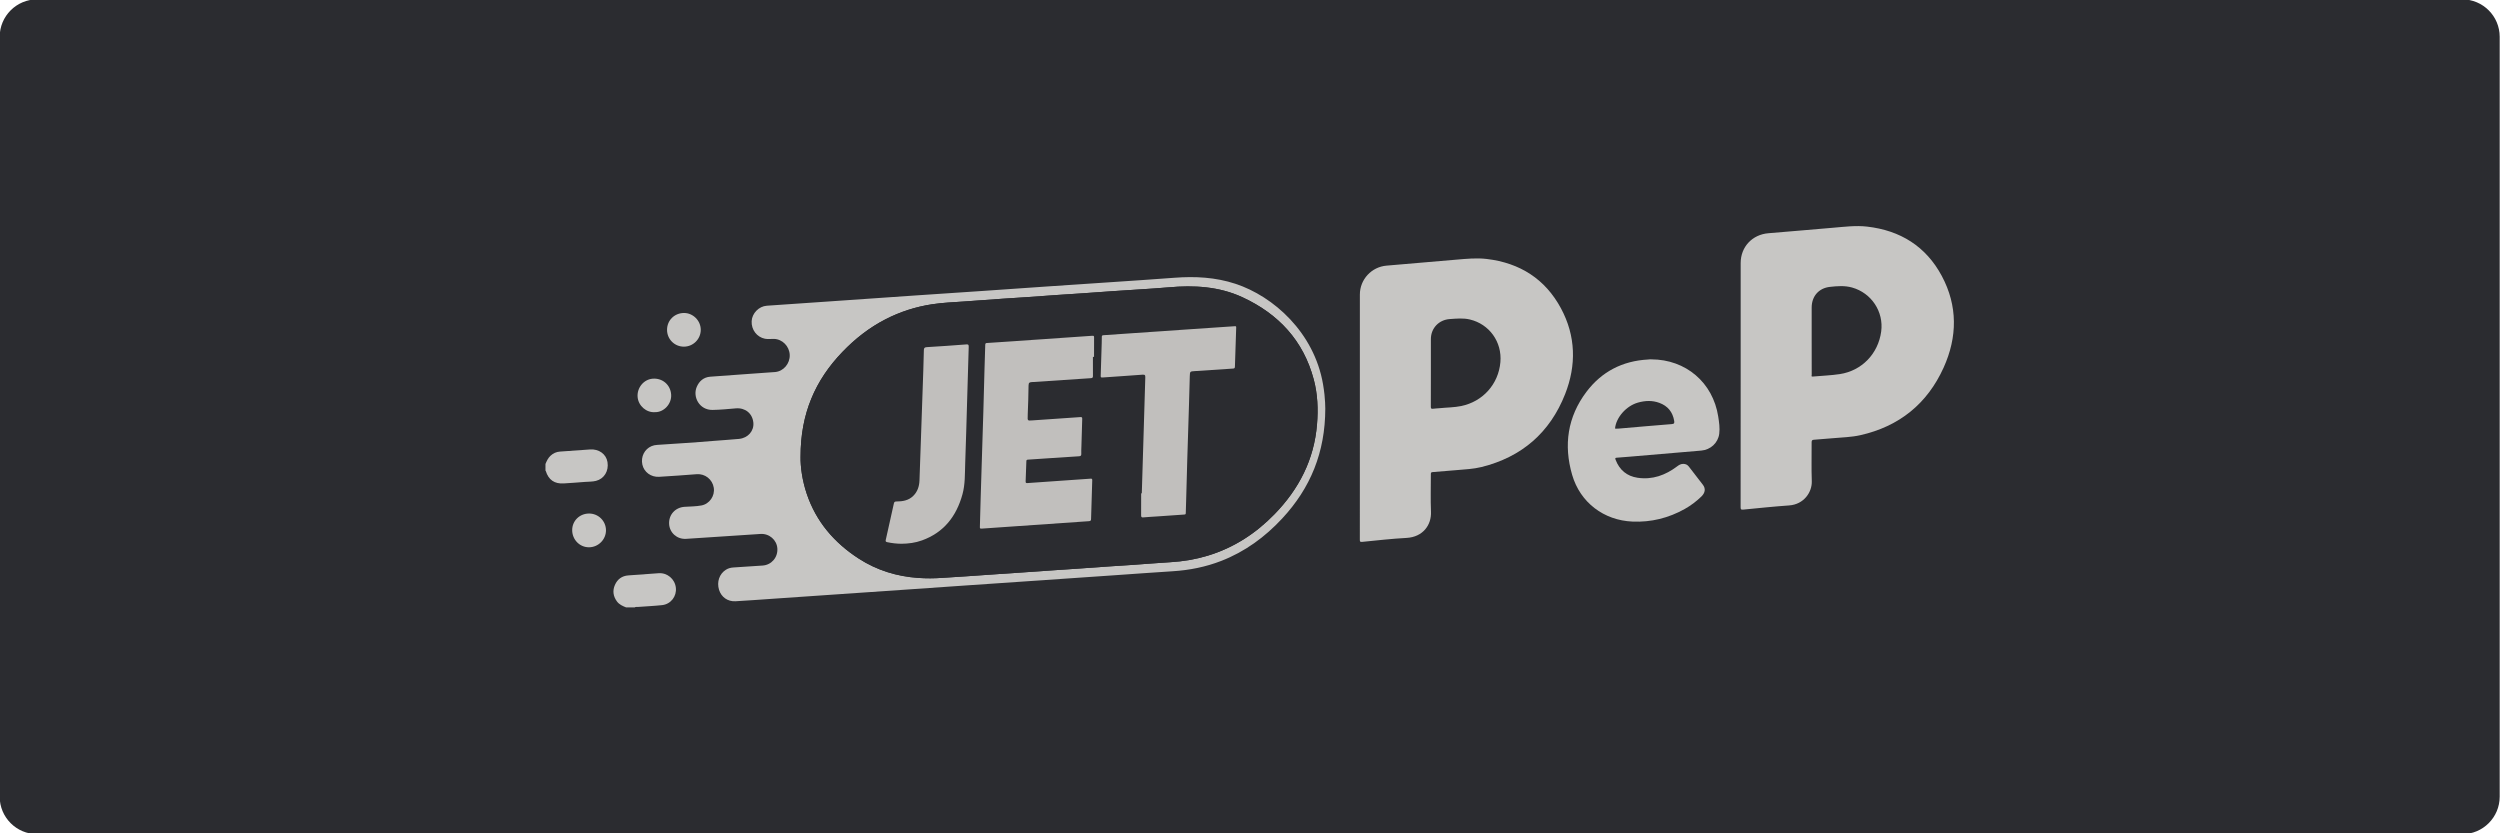
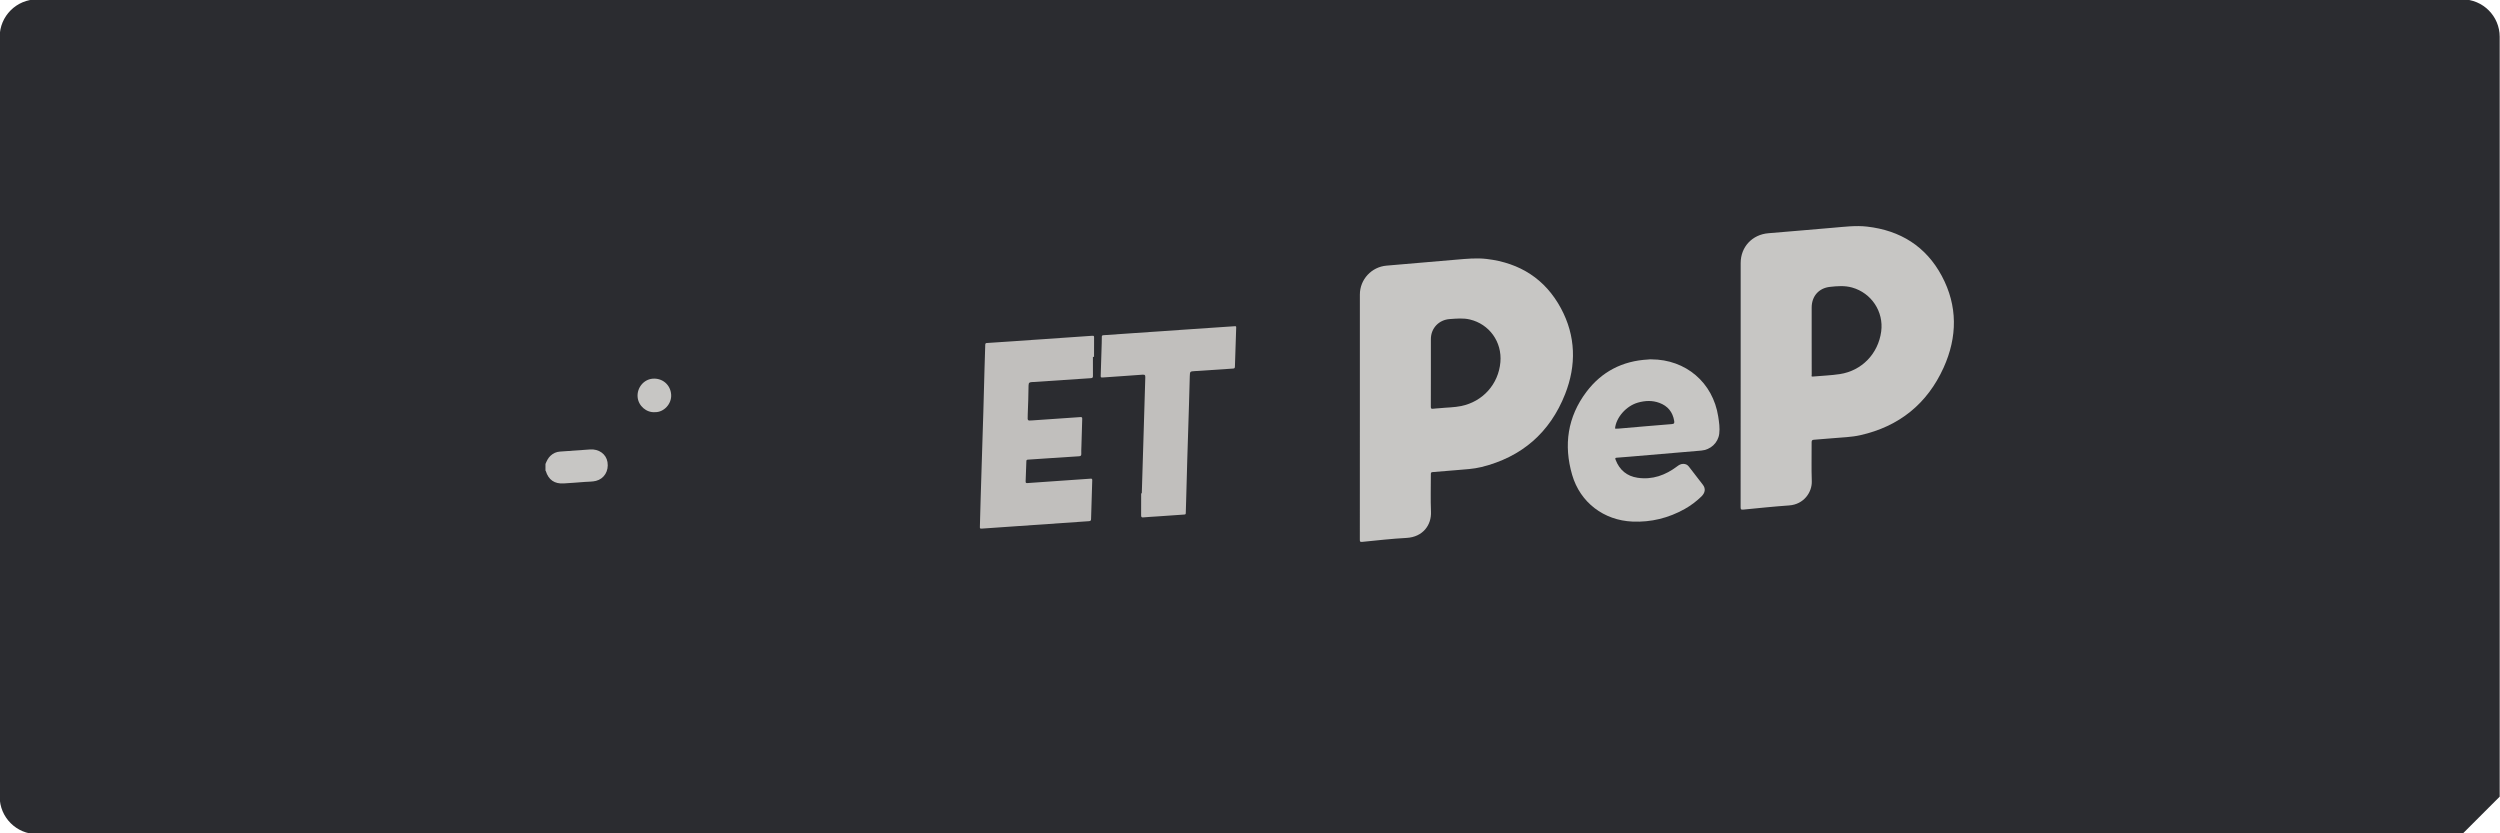
<svg xmlns="http://www.w3.org/2000/svg" xmlns:ns1="http://sodipodi.sourceforge.net/DTD/sodipodi-0.dtd" xmlns:ns2="http://www.inkscape.org/namespaces/inkscape" version="1.1" id="svg2" xml:space="preserve" width="533.333" height="177.773" viewBox="0 0 533.333 177.773" ns1:docname="Jet Peppara_Akchebet-Deposit-Logo-Master-File_[P]-A.eps">
  <defs id="defs6" />
  <ns1:namedview pagecolor="#ffffff" bordercolor="#666666" borderopacity="1" objecttolerance="10" gridtolerance="10" guidetolerance="10" ns2:pageopacity="0" ns2:pageshadow="2" ns2:window-width="640" ns2:window-height="480" id="namedview4" />
  <g id="g10" ns2:groupmode="layer" ns2:label="ink_ext_XXXXXX" transform="matrix(1.333,0,0,-1.333,0,177.773)">
    <g id="g12" transform="scale(0.1)">
-       <path d="M 3940.5,-1.34 H 59.504 C 26.367,-1.34 -0.5,25.531 -0.5,58.66 V 1274.67 c 0,33.13 26.867,60 60.004,60 H 3940.5 c 33.13,0 60,-26.87 60,-60 V 58.66 c 0,-33.129 -26.87,-60 -60,-60" style="fill:#2b2c30;fill-opacity:1;fill-rule:evenodd;stroke:none" id="path14" />
-       <path d="m 1002.01,361.531 c -5.518,2.207 -10.936,4.512 -14.647,9.543 -6.125,8.27 -7.297,17.371 -3.191,26.571 4.031,9.035 11.238,14.445 21.558,15.128 16.1,1.075 32.17,2.266 48.25,3.485 13.84,1.055 26.1,-9.168 27.66,-23.184 1.55,-13.816 -8.04,-26.367 -22.06,-27.879 -12.99,-1.398 -26.07,-1.945 -39.11,-2.929 -1.57,-0.118 -3.29,0.418 -4.72,-0.735 -4.58,0 -9.16,0 -13.74,0" style="fill:#c7c6c4;fill-opacity:1;fill-rule:nonzero;stroke:none" id="path16" />
+       <path d="M 3940.5,-1.34 H 59.504 C 26.367,-1.34 -0.5,25.531 -0.5,58.66 V 1274.67 c 0,33.13 26.867,60 60.004,60 H 3940.5 c 33.13,0 60,-26.87 60,-60 V 58.66 " style="fill:#2b2c30;fill-opacity:1;fill-rule:evenodd;stroke:none" id="path14" />
      <path d="m 872.98,591.102 c 1.961,4.765 4.083,9.406 7.965,13.058 4.36,4.102 9.414,6.356 15.344,6.766 15.969,1.133 31.941,2.207 47.91,3.39 14.219,1.055 25.957,-7.343 28.035,-20.187 2.309,-14.207 -5.222,-26.699 -18.308,-30.059 -5.946,-1.523 -12.129,-1.199 -18.196,-1.726 -11.14,-0.977 -22.3,-1.633 -33.464,-2.383 -14.793,-0.996 -24.446,5.691 -28.789,19.93 -0.071,0.207 -0.332,0.351 -0.497,0.527 0,3.566 0,7.121 0,10.684" style="fill:#c7c6c4;fill-opacity:1;fill-rule:nonzero;stroke:none" id="path18" />
-       <path d="m 1281.22,602.957 c -0.31,-16.629 2.77,-38.379 9.85,-59.473 15.05,-44.824 44.15,-78.574 83.42,-103.925 28.92,-18.653 60.88,-28.438 95.2,-30.84 12.71,-0.879 25.38,-0.809 38.07,0.09 12.92,0.906 25.85,1.64 38.77,2.507 17.47,1.184 34.94,2.442 52.42,3.645 12.16,0.84 24.32,1.621 36.48,2.461 17.35,1.191 34.7,2.441 52.04,3.633 12.41,0.859 24.83,1.629 37.24,2.5 16.72,1.16 33.42,2.41 50.13,3.562 12.8,0.879 25.6,1.613 38.39,2.512 20.13,1.406 40.25,3.074 60.38,4.297 20.23,1.219 40.03,4.551 59.41,10.437 41.51,12.61 76.67,35.442 106.77,66.407 39.05,40.175 63.35,87.304 67.96,143.71 1.98,24.18 1.07,48.223 -5.19,71.75 -16.57,62.352 -56.44,104.969 -114.08,131.649 -37.56,17.375 -77.51,19.562 -118.14,15.898 -16.55,-1.492 -33.16,-2.402 -49.75,-3.535 -12.8,-0.867 -25.6,-1.621 -38.39,-2.5 -16.97,-1.172 -33.93,-2.441 -50.89,-3.601 -12.67,-0.879 -25.34,-1.621 -38.01,-2.5 -16.84,-1.164 -33.67,-2.434 -50.52,-3.594 -12.79,-0.879 -25.59,-1.613 -38.39,-2.5 -20.25,-1.418 -40.5,-2.93 -60.76,-4.367 -17.33,-1.219 -34.71,-1.844 -51.94,-4.492 -26.27,-4.032 -51.22,-12.012 -74.84,-24.2 -25.9,-13.367 -48.45,-31.101 -68.59,-52.031 -43.5,-45.223 -67.13,-98.652 -67.04,-167.5 z M 2121,679.852 c -0.08,-70.352 -23.84,-127.372 -68.87,-175.907 -27.61,-29.746 -59.6,-53.215 -97.64,-68 -24.94,-9.695 -50.84,-14.843 -77.53,-16.531 -31.45,-1.984 -62.89,-4.328 -94.33,-6.496 -23.59,-1.629 -47.17,-3.242 -70.75,-4.863 -27.77,-1.903 -55.53,-3.828 -83.3,-5.731 -27.9,-1.914 -55.79,-3.801 -83.69,-5.715 -27.89,-1.921 -55.78,-3.875 -83.68,-5.808 -23.58,-1.633 -47.17,-3.242 -70.74,-4.863 -27.77,-1.907 -55.54,-3.821 -83.3,-5.723 -23.97,-1.652 -47.93,-3.313 -71.9,-4.942 -19.39,-1.328 -38.79,-2.793 -58.2,-3.886 -12.5,-0.696 -22.73,6.699 -26.31,18.32 -3.88,12.664 0.54,25.516 11,32.117 3.65,2.317 7.67,3.352 11.89,3.633 15.6,1.066 31.2,2.051 46.8,3.078 14.23,0.945 24.62,13.008 23.64,27.422 -0.93,13.68 -13.04,24.082 -27.02,23.152 -39.7,-2.617 -79.38,-5.359 -119.08,-7.832 -14.6,-0.906 -26.44,9.844 -27.13,23.957 -0.72,14.774 9.95,26.348 24.76,27.305 8.99,0.574 18.07,0.527 26.95,2.176 12.97,2.422 21.81,15.351 19.76,28.32 -2.12,13.469 -14.03,22.735 -27.34,21.711 -20.02,-1.562 -40.06,-2.988 -60.1,-4.18 -13.1,-0.773 -24.26,7.606 -26.85,19.61 -2.7,12.469 3.39,24.648 14.73,29.48 2.84,1.211 5.8,1.758 8.87,1.973 30.05,2.051 60.13,3.801 90.14,6.379 13.67,1.172 27.36,1.883 41.01,3.222 14.34,1.407 24.27,12.86 22.87,26.219 -1.53,14.719 -13.15,23.957 -28.03,22.656 -12.4,-1.074 -24.82,-2.292 -37.24,-2.5 -21,-0.351 -32.14,20.743 -25.33,36.817 3.95,9.355 11.08,15.519 21.63,16.359 20.52,1.629 41.06,2.996 61.6,4.461 14.07,0.996 28.16,1.848 42.22,3.008 13.4,1.105 23.9,13.574 23.38,27.363 -0.54,13.879 -11.78,25.313 -25.26,25.664 -4.81,0.129 -9.62,-0.711 -14.45,0.266 -12.93,2.598 -21.92,14.434 -21.23,28.125 0.64,12.605 11.55,23.816 24.29,24.707 37.14,2.605 74.3,5.098 111.45,7.664 42.73,2.949 85.45,5.957 128.19,8.879 35.49,2.422 71.01,4.734 106.51,7.156 35.24,2.414 70.49,4.922 105.73,7.336 31.7,2.168 63.41,4.227 95.11,6.387 35.13,2.391 70.25,4.648 105.36,7.324 33.14,2.527 65.72,0.828 97.58,-9.641 60.99,-20.027 125.96,-77.988 140.2,-160.664 0.95,-5.496 1.71,-11.035 2.33,-16.589 0.95,-8.711 1.27,-17.473 1.3,-22.375" style="fill:#c7c6c4;fill-opacity:1;fill-rule:nonzero;stroke:none" id="path20" />
      <path d="m 2899.4,789.246 c 0,-18.418 -0.02,-36.836 0.06,-55.254 0,-1.082 -1.28,-3.281 1.77,-2.996 14.42,1.317 28.97,1.758 43.24,3.934 35.29,5.383 61.39,32.668 66.18,68.066 4.3,31.797 -15.59,61.777 -46.55,70.469 -11.81,3.332 -23.7,2.355 -35.55,1.035 -17.82,-1.973 -29.14,-15.039 -29.15,-33.055 0,-17.402 0,-34.804 0,-52.199 z m -113.64,-70.769 c 0,64.687 -0.01,129.375 0,194.062 0,26.063 18.6,45.781 44.58,47.852 34.33,2.734 68.63,5.906 102.95,8.73 18.22,1.504 36.44,3.965 54.79,1.856 53.19,-6.106 94.15,-31.575 119.51,-78.868 25.71,-47.968 25.1,-97.902 2.99,-146.789 -26.19,-57.918 -71.18,-94.218 -133.57,-108.211 -14.04,-3.156 -28.49,-3.398 -42.78,-4.718 -10.38,-0.957 -20.77,-1.778 -31.16,-2.508 -2.8,-0.195 -3.77,-1.067 -3.75,-4.063 0.15,-20.715 -0.5,-41.457 0.26,-62.14 0.65,-17.508 -12.43,-37.254 -36.26,-38.934 -24.59,-1.738 -49.12,-4.308 -73.66,-6.711 -3.33,-0.32 -3.98,0.52 -3.98,3.703 0.1,65.575 0.08,131.153 0.08,196.739" style="fill:#c7c6c4;fill-opacity:1;fill-rule:nonzero;stroke:none" id="path22" />
      <path d="m 2289.98,738.406 c 0,-18.543 0.07,-37.09 -0.08,-55.633 -0.02,-2.941 0.76,-3.71 3.61,-3.293 3.38,0.5 6.83,0.52 10.24,0.872 11.61,1.211 23.41,1.113 34.85,3.484 34.5,7.16 59.5,34.894 62.62,70.09 2.91,32.84 -18.05,61.121 -48.82,68.398 -10.75,2.547 -21.42,1.414 -32.2,0.684 -17.39,-1.192 -30.21,-14.582 -30.22,-32.024 -0.02,-17.527 -0.01,-35.058 0,-52.578 z m -113.65,-71.035 c 0,64.953 0,129.902 0,194.856 0,24.207 18.68,44.296 42.77,46.296 37.37,3.118 74.72,6.438 112.08,9.602 16.09,1.355 32.18,2.977 48.34,1.043 52.89,-6.328 93.39,-31.98 118.66,-78.984 23.84,-44.344 24.86,-91.055 6.62,-137.332 -24.29,-61.594 -69.34,-100.676 -133.94,-116.672 -12.89,-3.192 -26.15,-3.719 -39.31,-4.891 -12.91,-1.152 -25.83,-2.277 -38.77,-3.176 -2.89,-0.195 -2.83,-1.64 -2.83,-3.699 0.04,-19.953 -0.64,-39.941 0.21,-59.863 0.89,-20.793 -12.63,-40.371 -39.2,-41.797 -23.72,-1.27 -47.37,-4.004 -71.02,-6.34 -3.32,-0.332 -3.66,0.586 -3.66,3.43 0.07,65.847 0.05,131.687 0.05,197.527" style="fill:#c7c6c4;fill-opacity:1;fill-rule:nonzero;stroke:none" id="path24" />
      <path d="m 2584.68,647.676 c 1.89,0 3.8,-0.149 5.67,0.019 28.36,2.422 56.7,4.989 85.07,7.207 3.98,0.313 4.51,1.7 3.97,5.008 -2.35,14.297 -10.22,24.024 -23.85,29.016 -11.3,4.148 -22.74,3.601 -34.1,0.418 -18.85,-5.293 -35.19,-23.926 -36.76,-41.668 z m 58.06,110.84 c 55.27,-0.11 98.6,-37.11 107.08,-91.407 1.43,-9.171 2.83,-18.39 1.65,-27.656 -1.88,-14.719 -13.96,-25.703 -28.75,-26.933 -38.51,-3.235 -77.01,-6.555 -115.51,-9.836 -6.46,-0.547 -12.91,-1.172 -19.39,-1.532 -2.52,-0.136 -3.32,-0.527 -2.27,-3.242 6.27,-16.379 17.96,-26.328 35.27,-28.887 23.78,-3.527 44.59,4.11 63.35,18.29 2.92,2.207 5.87,3.925 9.67,3.937 3.71,0.02 6.67,-1.348 8.92,-4.25 7.54,-9.754 15.12,-19.48 22.59,-29.277 4.62,-6.043 3.71,-12.754 -2.44,-18.7 -8.08,-7.812 -16.97,-14.562 -26.79,-20.039 -25.89,-14.453 -53.65,-21.347 -83.34,-20.109 -45.96,1.906 -83.86,30.508 -96.71,74.738 -13.84,47.676 -7.39,92.813 22.82,132.871 24.42,32.391 57.77,49.559 98.53,51.778 0.89,0.047 1.77,0.203 2.66,0.242 0.89,0.051 1.78,0.012 2.66,0.012" style="fill:#c7c6c4;fill-opacity:1;fill-rule:nonzero;stroke:none" id="path26" />
-       <path d="m 942.754,511.785 c 14.875,0.02 26.941,-11.883 27.059,-26.68 0.128,-14.804 -12.118,-27.195 -27.008,-27.351 -14.953,-0.149 -27.075,12.156 -27.075,27.488 0,14.875 11.86,26.516 27.024,26.543" style="fill:#c7c6c4;fill-opacity:1;fill-rule:nonzero;stroke:none" id="path28" />
-       <path d="m 1067.55,805.77 c -0.02,15.136 11.77,26.875 27.07,26.972 14.52,0.098 26.91,-12.324 26.89,-26.961 -0.01,-14.758 -12.1,-26.867 -26.88,-26.933 -15.03,-0.078 -27.06,11.882 -27.08,26.922" style="fill:#c7c6c4;fill-opacity:1;fill-rule:nonzero;stroke:none" id="path30" />
      <path d="m 1048.43,674.023 c -13.89,-1.152 -26.89,10.125 -28.01,24.317 -1.16,14.687 9.7,27.976 23.88,29.226 15.64,1.387 28.68,-9.57 29.8,-25.293 1.1,-15.164 -11.82,-28.562 -25.67,-28.25" style="fill:#c7c6c4;fill-opacity:1;fill-rule:nonzero;stroke:none" id="path32" />
      <path d="m 1442.57,463.406 c 11.26,0.078 22.36,1.543 32.95,5.364 35.11,12.664 55.15,38.71 64.8,73.75 4.44,16.101 3.79,32.722 4.38,49.179 1.21,33.614 2.12,67.235 3.1,100.848 0.84,28.672 1.55,57.355 2.54,86.027 0.13,3.653 -0.9,4.082 -4.12,3.836 -20.9,-1.59 -41.81,-3.133 -62.74,-4.324 -3.9,-0.215 -4.9,-1.445 -4.94,-5.02 -0.16,-10.781 -0.53,-21.562 -0.89,-32.355 -1.2,-35.254 -2.43,-70.516 -3.65,-105.77 -0.8,-23.468 -1.53,-46.945 -2.47,-70.402 -0.38,-9.394 -3.18,-17.957 -10.17,-24.726 -7.51,-7.274 -16.98,-8.7 -26.8,-8.758 -2.56,-0.012 -3.49,-0.813 -4.01,-3.184 -4.26,-19.453 -8.61,-38.898 -12.99,-58.32 -0.5,-2.219 -0.02,-3.098 2.33,-3.606 7.48,-1.621 15.03,-2.488 22.68,-2.539 z m 384.77,80.703 c -0.34,0 -0.68,0 -1.03,-0.007 0,-11.672 0.1,-23.34 -0.07,-35.012 -0.04,-2.84 0.58,-3.77 3.57,-3.485 7.71,0.704 15.45,1.075 23.19,1.61 14.07,0.969 28.14,1.992 42.22,2.93 1.62,0.109 2.47,0.332 2.48,2.335 0.05,6.336 0.4,12.684 0.57,19.024 0.62,22.09 1.16,44.168 1.82,66.25 0.88,29.316 1.86,58.621 2.76,87.93 0.46,15.222 0.79,30.457 1.27,45.683 0.26,7.938 0.34,7.852 8.15,8.36 20.29,1.308 40.58,2.703 60.88,4.023 1.97,0.125 3.14,0.391 3.21,2.957 0.56,20.938 1.3,41.875 2.05,62.805 0.07,1.836 -0.6,2.176 -2.18,2.051 -4.05,-0.313 -8.11,-0.54 -12.17,-0.813 -23.58,-1.602 -47.16,-3.203 -70.75,-4.812 -28.4,-1.946 -56.8,-3.907 -85.19,-5.86 -14.08,-0.976 -28.15,-1.992 -42.22,-2.902 -1.99,-0.125 -2.6,-0.86 -2.55,-2.781 0.08,-3.301 -0.05,-6.602 -0.15,-9.903 -0.52,-17.383 -1.04,-34.765 -1.63,-52.148 -0.07,-2.102 0.08,-3.067 2.79,-2.864 21.29,1.575 42.6,2.805 63.88,4.493 4.09,0.324 4.83,-0.684 4.7,-4.473 -0.96,-28.301 -1.7,-56.602 -2.54,-84.891 -1,-33.507 -2.03,-67.004 -3.06,-100.5 z M 1749.1,762.48 c 0.61,0 1.2,0 1.81,0 0,10.411 -0.08,20.821 0.06,31.231 0.04,2.324 -0.77,2.715 -2.82,2.559 -8.5,-0.657 -17,-1.184 -25.49,-1.77 -32.09,-2.207 -64.17,-4.422 -96.25,-6.629 -15.6,-1.066 -31.2,-2.16 -46.8,-3.125 -2.16,-0.137 -2.77,-0.859 -2.82,-2.969 -0.33,-13.332 -0.84,-26.652 -1.22,-39.98 -0.64,-22.344 -1.17,-44.688 -1.82,-67.031 -0.88,-29.571 -1.85,-59.141 -2.77,-88.711 -0.51,-16.367 -1.04,-32.746 -1.51,-49.121 -0.45,-15.489 -0.84,-30.977 -1.27,-46.465 -0.05,-1.809 -0.06,-3.067 2.6,-2.864 14.2,1.114 28.41,1.985 42.61,2.969 43.11,3 86.22,6.035 129.34,8.957 2.62,0.176 3.34,1.043 3.4,3.574 0.53,20.692 1.16,41.375 1.87,62.059 0.09,2.617 -1.24,2.5 -3.04,2.375 -16.61,-1.184 -33.22,-2.324 -49.83,-3.476 -16.87,-1.172 -33.73,-2.297 -50.59,-3.536 -2.23,-0.156 -3.27,0.164 -3.15,2.723 0.48,10.656 0.87,21.32 1.17,31.973 0.05,1.847 0.41,2.668 2.49,2.793 10.91,0.636 21.81,1.464 32.71,2.187 16.36,1.094 32.72,2.207 49.09,3.203 2.71,0.168 3.75,1.074 3.63,3.899 -0.18,4.05 0.09,8.125 0.2,12.187 0.4,14.598 0.79,29.188 1.29,43.789 0.08,2.352 -0.56,3.008 -3,2.84 -25.47,-1.816 -50.97,-3.457 -76.46,-5.273 -8.15,-0.586 -8.15,-0.77 -7.76,7.609 0.02,0.633 0,1.27 0.02,1.902 0.49,15.481 1.3,30.957 1.31,46.438 0,4.883 2.07,5.156 5.72,5.391 31.32,2.031 62.64,4.207 93.98,6.21 2.7,0.165 3.38,1.075 3.35,3.633 -0.13,10.145 -0.05,20.301 -0.05,30.449 z M 1281.22,602.957 c -0.09,68.848 23.54,122.277 67.04,167.5 20.14,20.93 42.69,38.664 68.59,52.031 23.62,12.188 48.57,20.168 74.84,24.2 17.23,2.648 34.61,3.273 51.94,4.492 20.26,1.437 40.51,2.949 60.76,4.367 12.8,0.887 25.6,1.621 38.39,2.5 16.85,1.16 33.68,2.43 50.52,3.594 12.67,0.879 25.34,1.621 38.01,2.5 16.96,1.16 33.92,2.429 50.89,3.601 12.79,0.879 25.59,1.633 38.39,2.5 16.59,1.133 33.2,2.043 49.75,3.535 40.63,3.664 80.58,1.477 118.14,-15.898 57.64,-26.68 97.51,-69.297 114.08,-131.649 6.26,-23.527 7.17,-47.57 5.19,-71.75 -4.61,-56.406 -28.91,-103.535 -67.96,-143.71 -30.1,-30.965 -65.26,-53.797 -106.77,-66.407 -19.38,-5.886 -39.18,-9.218 -59.41,-10.437 -20.13,-1.223 -40.25,-2.891 -60.38,-4.297 -12.79,-0.899 -25.59,-1.633 -38.39,-2.512 -16.71,-1.152 -33.41,-2.402 -50.13,-3.562 -12.41,-0.871 -24.83,-1.641 -37.24,-2.5 -17.34,-1.192 -34.69,-2.442 -52.04,-3.633 -12.16,-0.84 -24.32,-1.621 -36.48,-2.461 -17.48,-1.203 -34.95,-2.461 -52.42,-3.645 -12.92,-0.867 -25.85,-1.601 -38.77,-2.507 -12.69,-0.899 -25.36,-0.969 -38.07,-0.09 -34.32,2.402 -66.28,12.187 -95.2,30.84 -39.27,25.351 -68.37,59.101 -83.42,103.925 -7.08,21.094 -10.16,42.844 -9.85,59.473" style="fill:#2b2c30;fill-opacity:1;fill-rule:nonzero;stroke:none" id="path34" />
      <path d="m 1749.1,762.48 c 0,-10.148 -0.08,-20.304 0.05,-30.449 0.03,-2.558 -0.65,-3.468 -3.35,-3.633 -31.34,-2.003 -62.66,-4.179 -93.98,-6.21 -3.65,-0.235 -5.72,-0.508 -5.72,-5.391 -0.01,-15.481 -0.82,-30.957 -1.31,-46.438 -0.02,-0.632 0,-1.269 -0.02,-1.902 -0.39,-8.379 -0.39,-8.195 7.76,-7.609 25.49,1.816 50.99,3.457 76.46,5.273 2.44,0.168 3.08,-0.488 3,-2.84 -0.5,-14.601 -0.89,-29.191 -1.29,-43.789 -0.11,-4.062 -0.38,-8.137 -0.2,-12.187 0.12,-2.825 -0.92,-3.731 -3.63,-3.899 -16.37,-0.996 -32.73,-2.109 -49.09,-3.203 -10.9,-0.723 -21.8,-1.551 -32.71,-2.187 -2.08,-0.125 -2.44,-0.946 -2.49,-2.793 -0.3,-10.653 -0.69,-21.317 -1.17,-31.973 -0.12,-2.559 0.92,-2.879 3.15,-2.723 16.86,1.239 33.72,2.364 50.59,3.536 16.61,1.152 33.22,2.292 49.83,3.476 1.8,0.125 3.13,0.242 3.04,-2.375 -0.71,-20.684 -1.34,-41.367 -1.87,-62.059 -0.06,-2.531 -0.78,-3.398 -3.4,-3.574 -43.12,-2.922 -86.23,-5.957 -129.34,-8.957 -14.2,-0.984 -28.41,-1.855 -42.61,-2.969 -2.66,-0.203 -2.65,1.055 -2.6,2.864 0.43,15.488 0.82,30.976 1.27,46.465 0.47,16.375 1,32.754 1.51,49.121 0.92,29.57 1.89,59.14 2.77,88.711 0.65,22.343 1.18,44.687 1.82,67.031 0.38,13.328 0.89,26.648 1.22,39.98 0.05,2.11 0.66,2.832 2.82,2.969 15.6,0.965 31.2,2.059 46.8,3.125 32.08,2.207 64.16,4.422 96.25,6.629 8.49,0.586 16.99,1.113 25.49,1.77 2.05,0.156 2.86,-0.235 2.82,-2.559 -0.14,-10.41 -0.06,-20.82 -0.06,-31.231 -0.61,0 -1.2,0 -1.81,0" style="fill:#c1bfbd;fill-opacity:1;fill-rule:nonzero;stroke:none" id="path36" />
      <path d="m 1827.34,544.109 c 1.03,33.496 2.06,66.993 3.06,100.5 0.84,28.289 1.58,56.59 2.54,84.891 0.13,3.789 -0.61,4.797 -4.7,4.473 -21.28,-1.688 -42.59,-2.918 -63.88,-4.493 -2.71,-0.203 -2.86,0.762 -2.79,2.864 0.59,17.383 1.11,34.765 1.63,52.148 0.1,3.301 0.23,6.602 0.15,9.903 -0.05,1.921 0.56,2.656 2.55,2.781 14.07,0.91 28.14,1.926 42.22,2.902 28.39,1.953 56.79,3.914 85.19,5.86 23.59,1.609 47.17,3.21 70.75,4.812 4.06,0.273 8.12,0.5 12.17,0.813 1.58,0.125 2.25,-0.215 2.18,-2.051 -0.75,-20.93 -1.49,-41.867 -2.05,-62.805 -0.07,-2.566 -1.24,-2.832 -3.21,-2.957 -20.3,-1.32 -40.59,-2.715 -60.88,-4.023 -7.81,-0.508 -7.89,-0.422 -8.15,-8.36 -0.48,-15.226 -0.81,-30.461 -1.27,-45.683 -0.9,-29.309 -1.88,-58.614 -2.76,-87.93 -0.66,-22.082 -1.2,-44.16 -1.82,-66.25 -0.17,-6.34 -0.52,-12.688 -0.57,-19.024 -0.01,-2.003 -0.86,-2.226 -2.48,-2.335 -14.08,-0.938 -28.15,-1.961 -42.22,-2.93 -7.74,-0.535 -15.48,-0.906 -23.19,-1.61 -2.99,-0.285 -3.61,0.645 -3.57,3.485 0.17,11.672 0.07,23.34 0.07,35.012 0.35,0.007 0.69,0.007 1.03,0.007" style="fill:#c1bfbd;fill-opacity:1;fill-rule:nonzero;stroke:none" id="path38" />
-       <path d="m 1442.57,463.398 c -7.65,0.059 -15.2,0.926 -22.68,2.547 -2.35,0.508 -2.83,1.387 -2.33,3.606 4.38,19.422 8.73,38.867 12.99,58.32 0.52,2.371 1.45,3.172 4.01,3.184 9.82,0.058 19.29,1.484 26.8,8.758 6.99,6.769 9.79,15.332 10.17,24.726 0.94,23.457 1.67,46.934 2.47,70.402 1.22,35.254 2.45,70.516 3.65,105.77 0.36,10.793 0.73,21.574 0.89,32.355 0.04,3.575 1.04,4.805 4.94,5.02 20.93,1.191 41.84,2.734 62.74,4.324 3.22,0.246 4.25,-0.183 4.12,-3.836 -0.99,-28.672 -1.7,-57.355 -2.54,-86.027 -0.98,-33.613 -1.89,-67.234 -3.1,-100.848 -0.59,-16.457 0.06,-33.078 -4.38,-49.179 -9.65,-35.04 -29.69,-61.086 -64.8,-73.75 -10.59,-3.821 -21.69,-5.286 -32.95,-5.372" style="fill:#c1bfbd;fill-opacity:1;fill-rule:nonzero;stroke:none" id="path40" />
    </g>
  </g>
</svg>